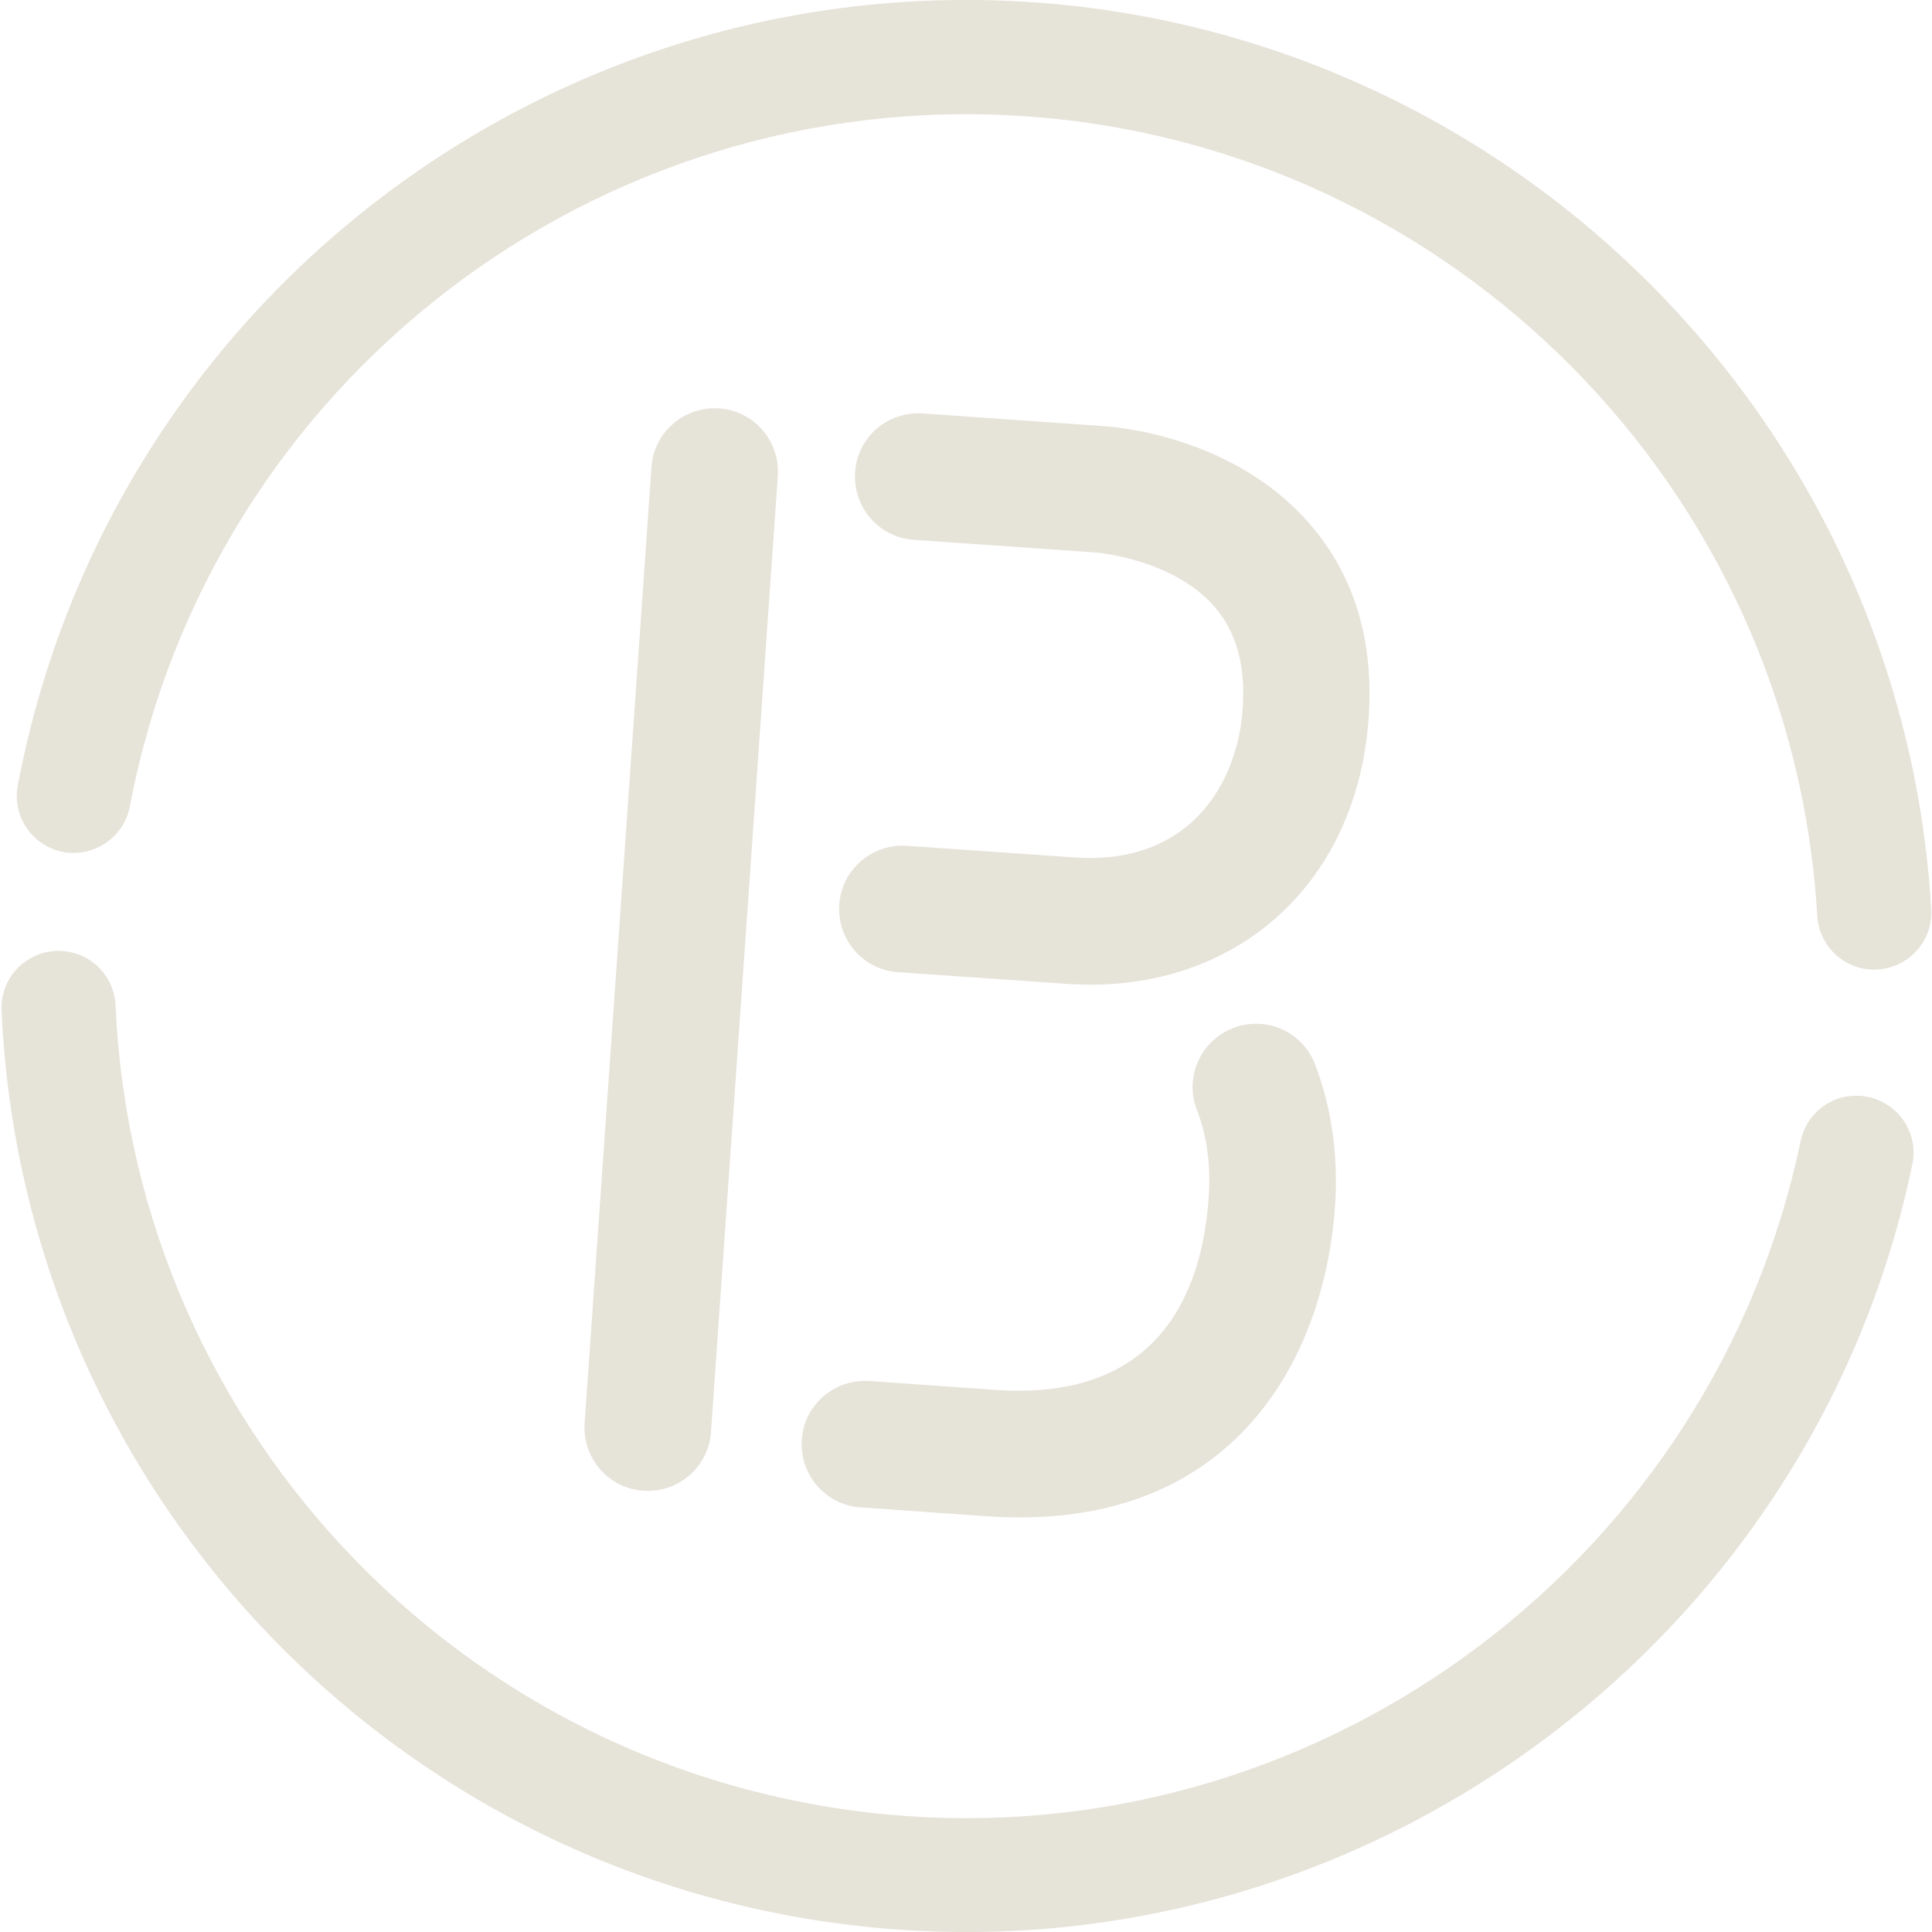
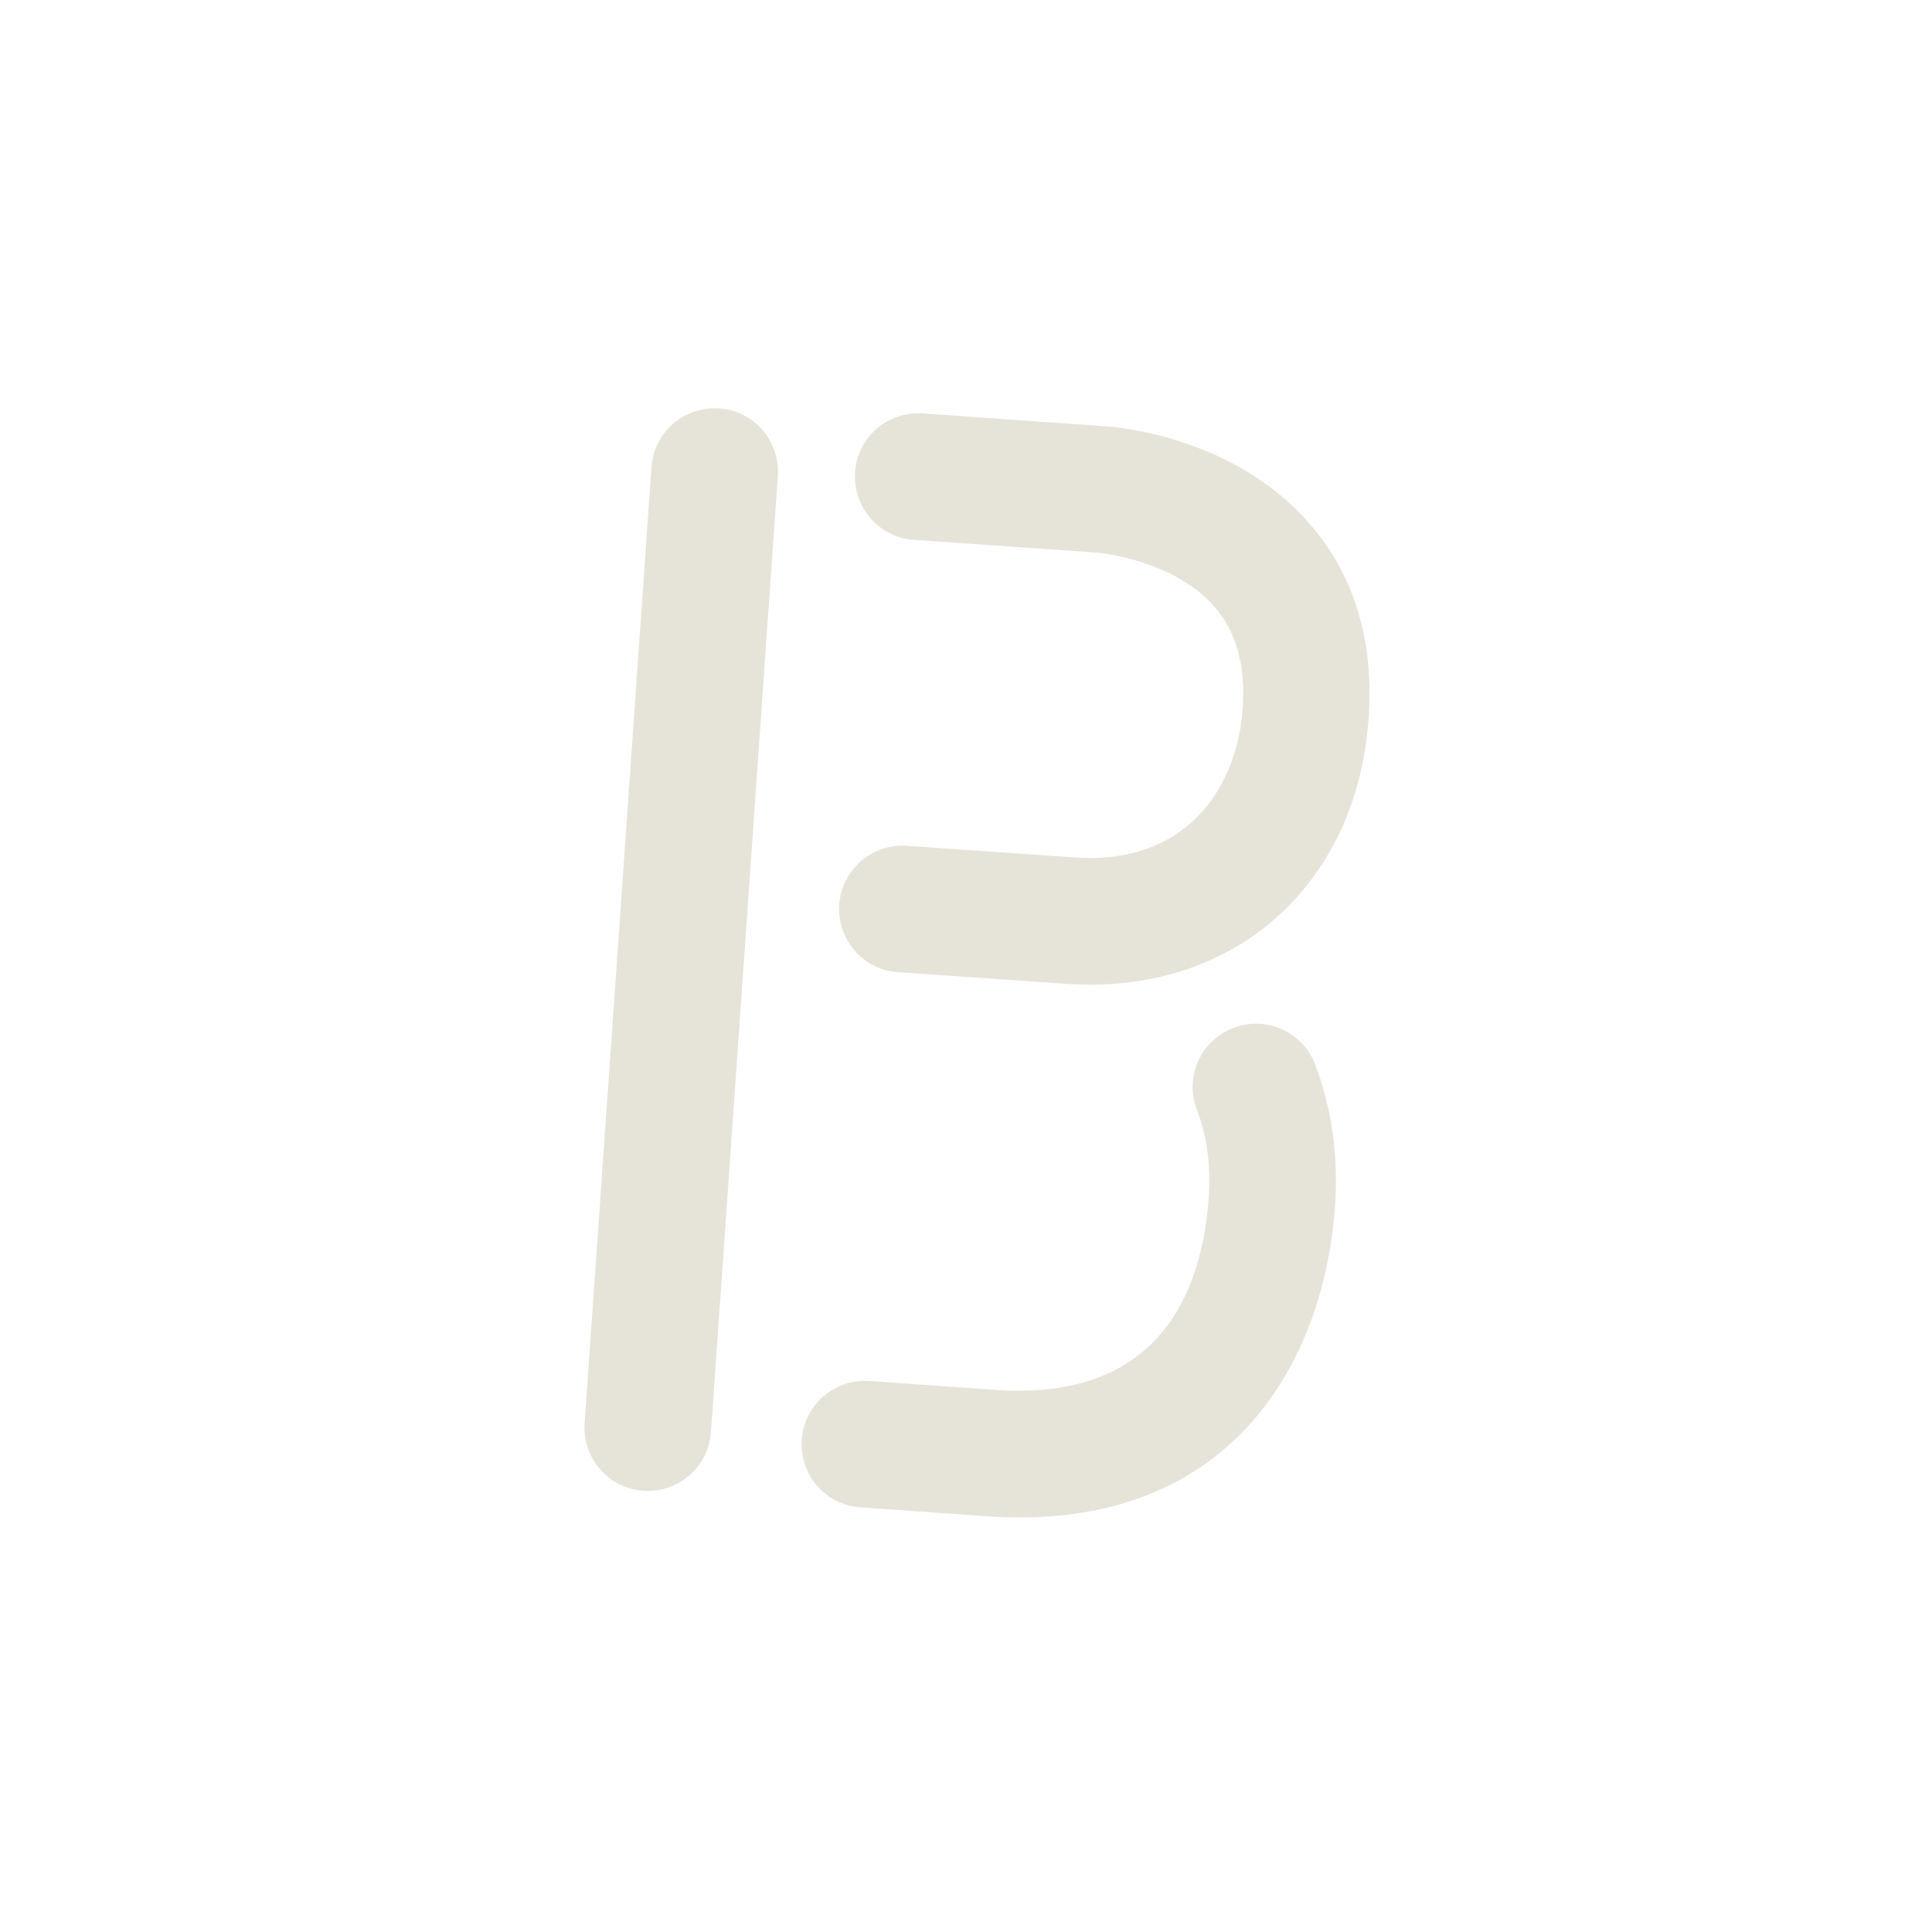
<svg xmlns="http://www.w3.org/2000/svg" version="1.1" id="Layer_1" x="0px" y="0px" viewBox="0 0 500 500" style="enable-background:new 0 0 500 500;" xml:space="preserve">
  <style type="text/css">
	.st0{fill:#E6E3D9;}
</style>
  <g>
    <g>
-       <path class="st0" d="M18.1,220.7c-0.6,0-1.2-0.1-1.7-0.2c-8-1.5-13.3-9.2-11.8-17.2C28.1,78.9,141.2-8.2,267.6,0.6    c125.1,8.8,224.9,109.6,232.2,234.7c0.5,8.1-5.7,15.1-13.9,15.6c-8.1,0.5-15.1-5.7-15.6-13.9c-6.4-110.3-94.4-199.2-204.7-206.9    c-111.5-7.8-211.2,69-232,178.6C32.2,216.1,25.4,221.2,18.1,220.7z" />
-       <path class="st0" d="M232.7,499.4C106,490.5,6.1,388.3,0.4,261.5c-0.4-8.1,5.9-15,14.1-15.4c8.2-0.3,15,5.9,15.4,14.1    c5,111.8,93.1,202,204.9,209.8c109.5,7.7,208.8-67.4,231.2-174.7c1.7-8,9.4-13.1,17.5-11.4c8,1.7,13.1,9.5,11.4,17.5    C469.6,422.9,356.9,508.1,232.7,499.4z" />
-     </g>
+       </g>
    <g>
      <g>
        <path class="st0" d="M166.5,385.8c-9-0.6-15.8-8.4-15.2-17.5l17.3-247.4c0.6-9,8.4-15.8,17.5-15.2c9,0.6,15.8,8.4,15.2,17.5     L184,370.6C183.4,379.6,175.6,386.4,166.5,385.8z" />
      </g>
      <g>
        <path class="st0" d="M275.8,254.6l-43.4-3c-9-0.6-15.8-8.4-15.2-17.5c0.6-9,8.4-15.8,17.5-15.2l43.4,3     c30,2.1,42.2-19.4,43.5-38.4c0.8-11.3-1.6-20-7.4-26.6c-10.7-12.2-30.2-13.9-30.5-13.9l0,0l-47.2-3.3c-9-0.6-15.8-8.4-15.2-17.5     s8.4-15.8,17.5-15.2l47,3.3c3.1,0.2,33.3,2.6,52.9,25c11.7,13.3,16.9,30.3,15.5,50.5C351.2,229.4,318.9,257.7,275.8,254.6z" />
      </g>
      <g>
        <path class="st0" d="M255.3,392.4l-32.6-2.3c-9-0.6-15.8-8.4-15.2-17.5c0.6-9,8.4-15.8,17.5-15.2l32.6,2.3     c42.5,3,53.5-25.4,55.2-49.7c0.6-8.3-0.4-16-3.1-22.9c-3.2-8.5,1.1-17.9,9.6-21.1c8.5-3.2,17.9,1.1,21.1,9.6     c4.3,11.4,6,23.7,5.1,36.7C342.5,353.9,317.3,396.8,255.3,392.4z" />
      </g>
    </g>
  </g>
</svg>